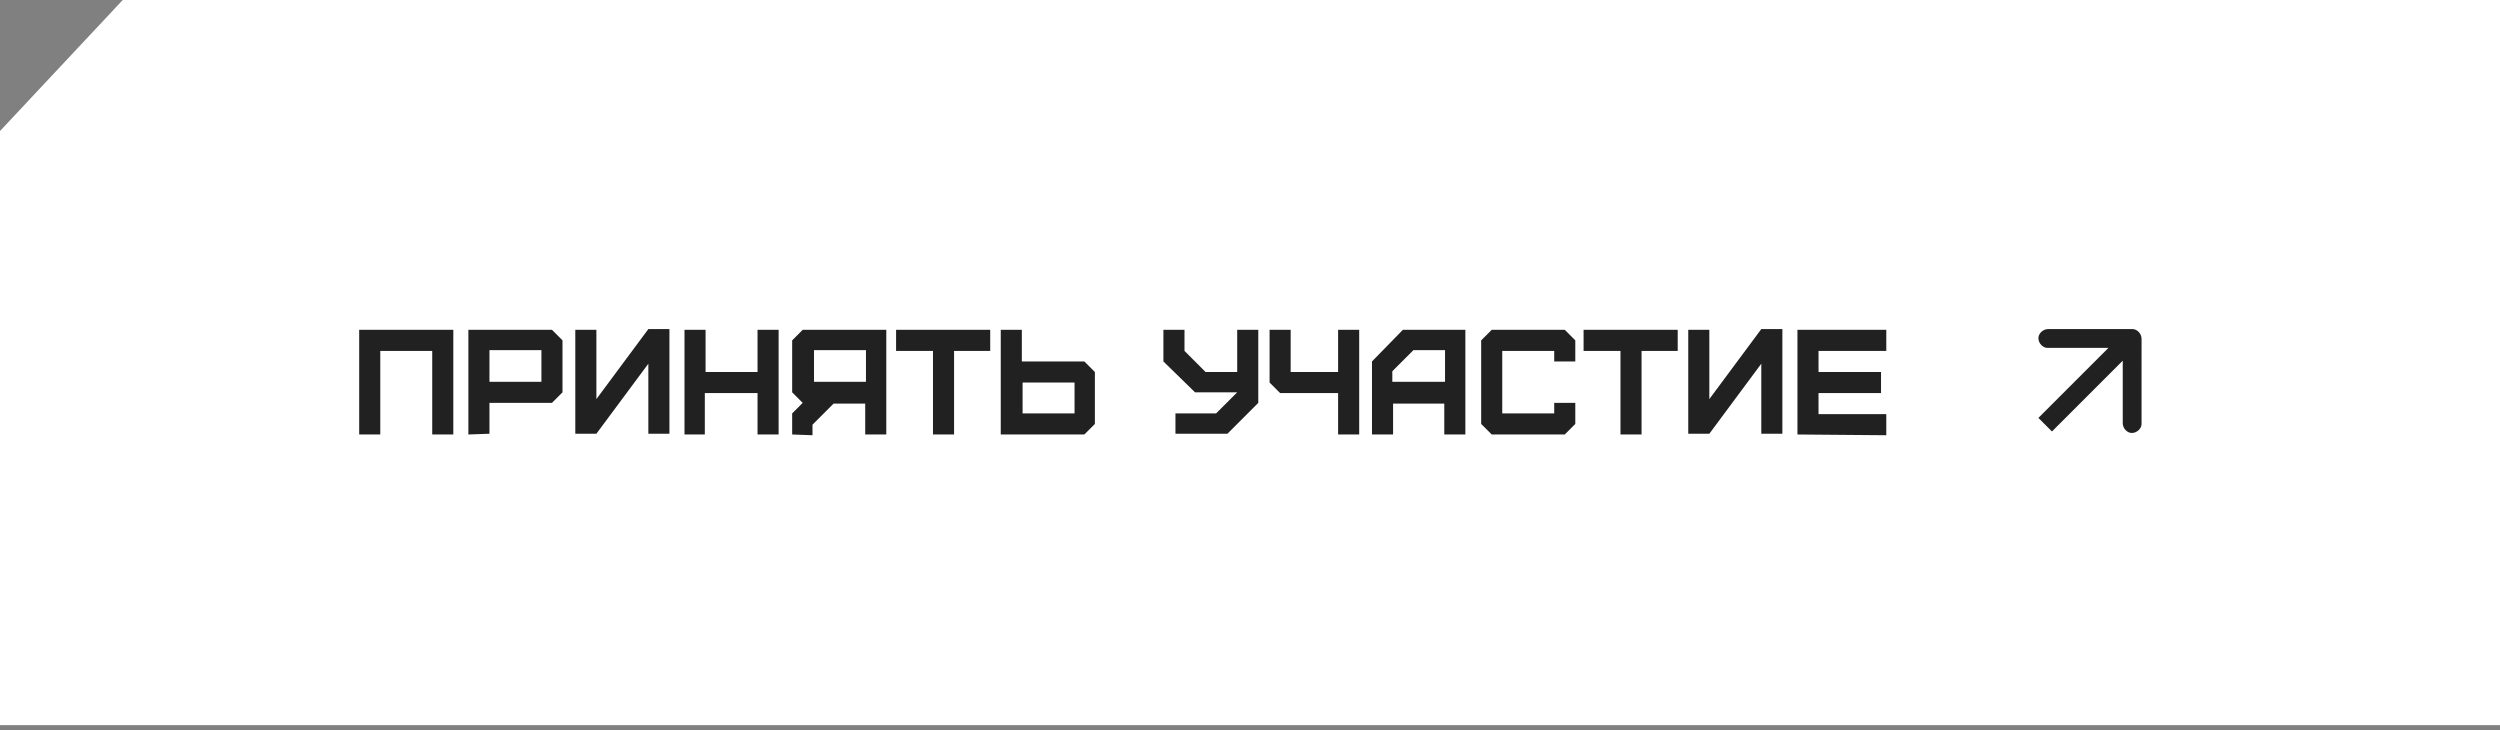
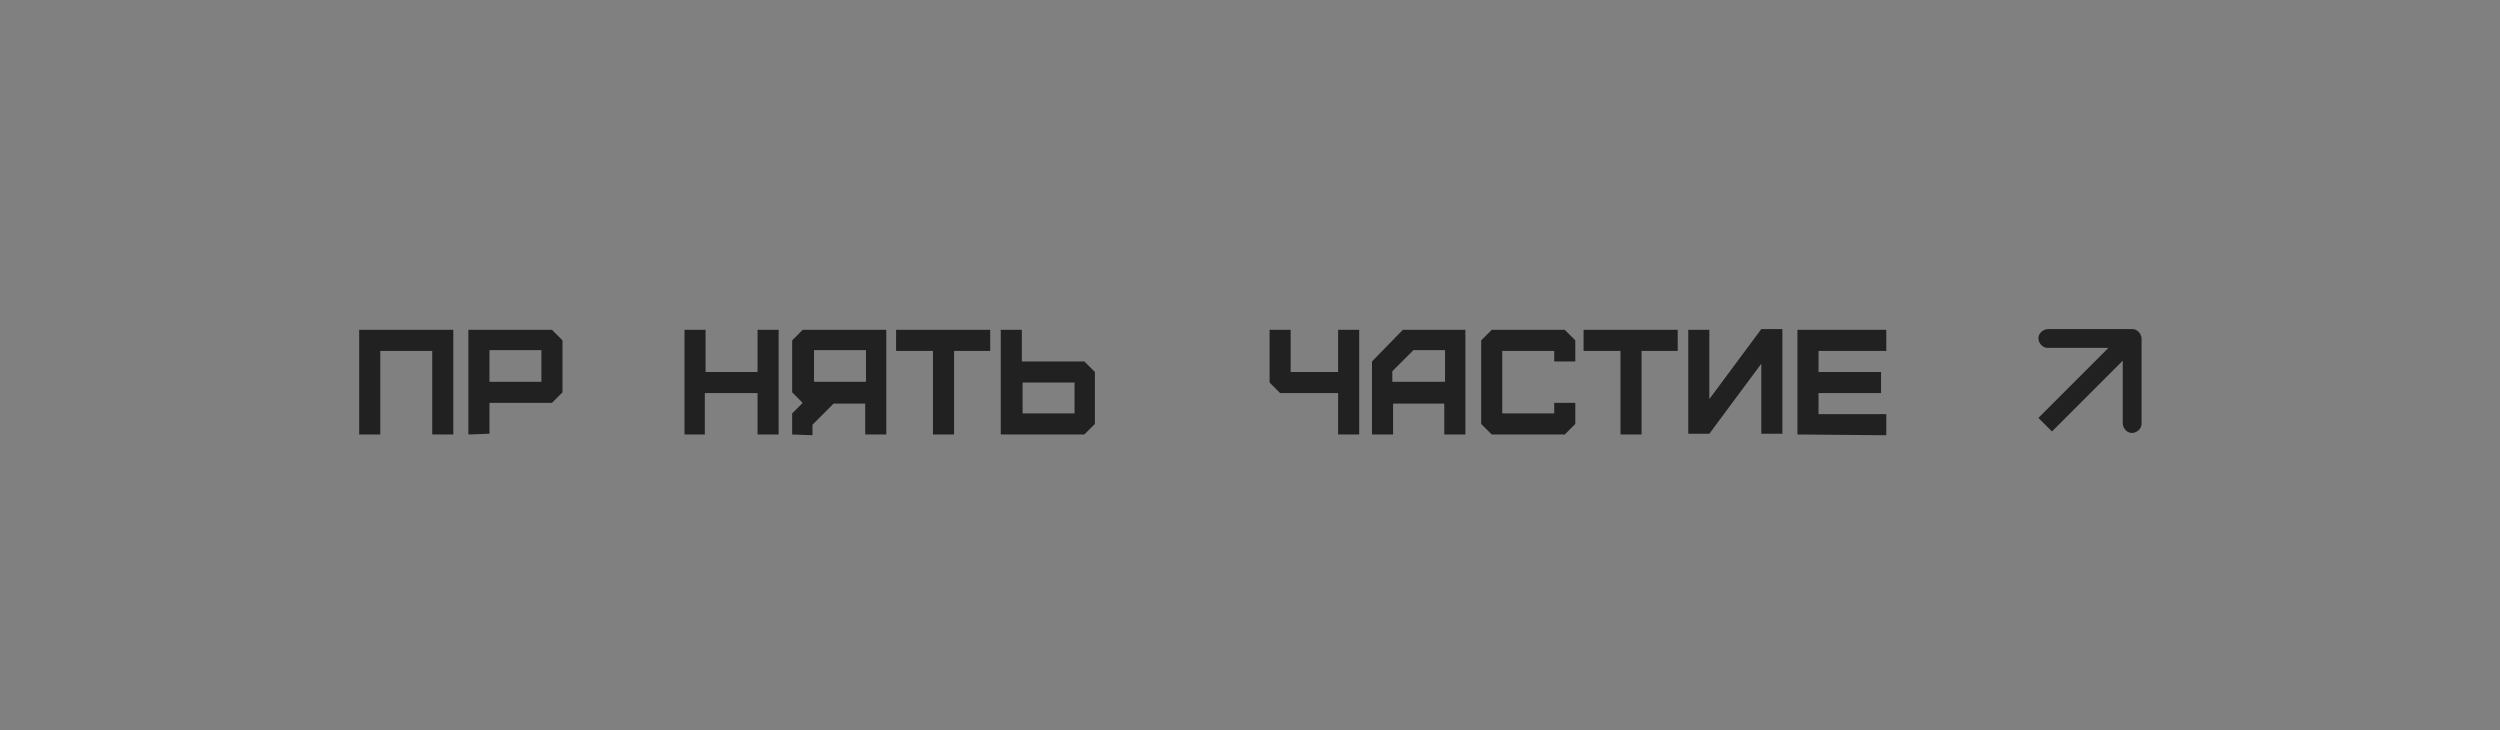
<svg xmlns="http://www.w3.org/2000/svg" version="1.1" id="Слой_1" x="0px" y="0px" viewBox="0 0 332 97" style="enable-background:new 0 0 332 97;" xml:space="preserve">
  <rect x="0" y="0" width="332" height="97" fill="#808080" stroke="none" />
  <style type="text/css"> .st0{fill:#FFFFFF;} .st1{fill:#212121;} </style>
-   <path class="st0" d="M16.3,0H332v96.3H0V48.1v-24v-6.7L16.3,0z" />
  <g>
    <path class="st1" d="M284.4,45c0-0.7-0.6-1.3-1.2-1.3H272c-0.7,0-1.3,0.6-1.3,1.2c0,0.7,0.6,1.3,1.2,1.3h10v10 c0,0.7,0.6,1.3,1.2,1.3c0.7,0,1.3-0.6,1.3-1.2L284.4,45L284.4,45z M272.5,57.3L284,45.8l-1.8-1.8l-11.5,11.5L272.5,57.3z" />
    <g>
      <path class="st1" d="M47.7,57.7V43.8h12.5v13.9h-2.8V46.6h-6.9v11.1C50.5,57.7,47.7,57.7,47.7,57.7z" />
      <path class="st1" d="M62.2,57.7V43.8h11.1l1.4,1.4v6.9l-1.4,1.4H65v4.1L62.2,57.7L62.2,57.7z M71.9,50.7v-4.2H65v4.2H71.9z" />
-       <path class="st1" d="M76.4,57.7V43.8h2.8V53l6.9-9.3h2.8v13.9h-2.8v-9.3l-6.9,9.3h-2.8V57.7z" />
      <path class="st1" d="M90.9,57.7V43.8h2.8v5.6h6.9v-5.6h2.8v13.9h-2.8v-5.5h-7v5.5C93.6,57.7,90.9,57.7,90.9,57.7z" />
      <path class="st1" d="M105.2,57.7v-2.8l1.4-1.4l-1.4-1.4v-6.9l1.4-1.4h11.1v13.9h-2.8v-4.1h-4.2l-2.8,2.8v1.4L105.2,57.7 L105.2,57.7z M115,50.7v-4.2h-6.9v4.2H115z" />
      <path class="st1" d="M123.9,57.7V46.6H119v-2.8h12.5v2.8h-4.8v11.1C126.8,57.7,123.9,57.7,123.9,57.7z" />
      <path class="st1" d="M132.9,57.7V43.8h2.8V48h8.3l1.4,1.4v6.9l-1.4,1.4C144.1,57.7,132.9,57.7,132.9,57.7z M142.7,54.9v-4.1h-6.9 v4.1H142.7z" />
-       <path class="st1" d="M155.9,54.9h5.6l2.8-2.8h-5.6l-4.2-4.1v-4.2h2.8v2.8l2.8,2.8h4.2v-5.6h2.8v9.7l-4.1,4.1h-6.9v-2.7H155.9z" />
      <path class="st1" d="M177.7,57.7v-5.5H170l-1.4-1.4v-7h2.8v5.6h6.3v-5.6h2.8v13.9C180.5,57.7,177.7,57.7,177.7,57.7z" />
      <path class="st1" d="M182.2,57.7V48l4.1-4.2h8.3v13.9h-2.8v-4.1H185v4.1C185,57.7,182.2,57.7,182.2,57.7z M191.9,50.7v-4.2h-4.2 l-2.8,2.8v1.4H191.9z" />
      <path class="st1" d="M198.1,57.7l-1.4-1.4V45.2l1.4-1.4h9.7l1.4,1.4V48h-2.8v-1.4h-6.9v8.3h6.9v-1.4h2.8v2.8l-1.4,1.4 C207.8,57.7,198.1,57.7,198.1,57.7z" />
      <path class="st1" d="M215.2,57.7V46.6h-4.9v-2.8h12.5v2.8H218v11.1C218,57.7,215.2,57.7,215.2,57.7z" />
      <path class="st1" d="M224.2,57.7V43.8h2.8V53l6.9-9.3h2.8v13.9h-2.8v-9.3l-6.9,9.3h-2.8V57.7z" />
      <path class="st1" d="M238.7,57.7V43.8h11.8v2.8h-9v2.8h8.3v2.8h-8.3V55h9v2.8L238.7,57.7L238.7,57.7z" />
    </g>
  </g>
</svg>